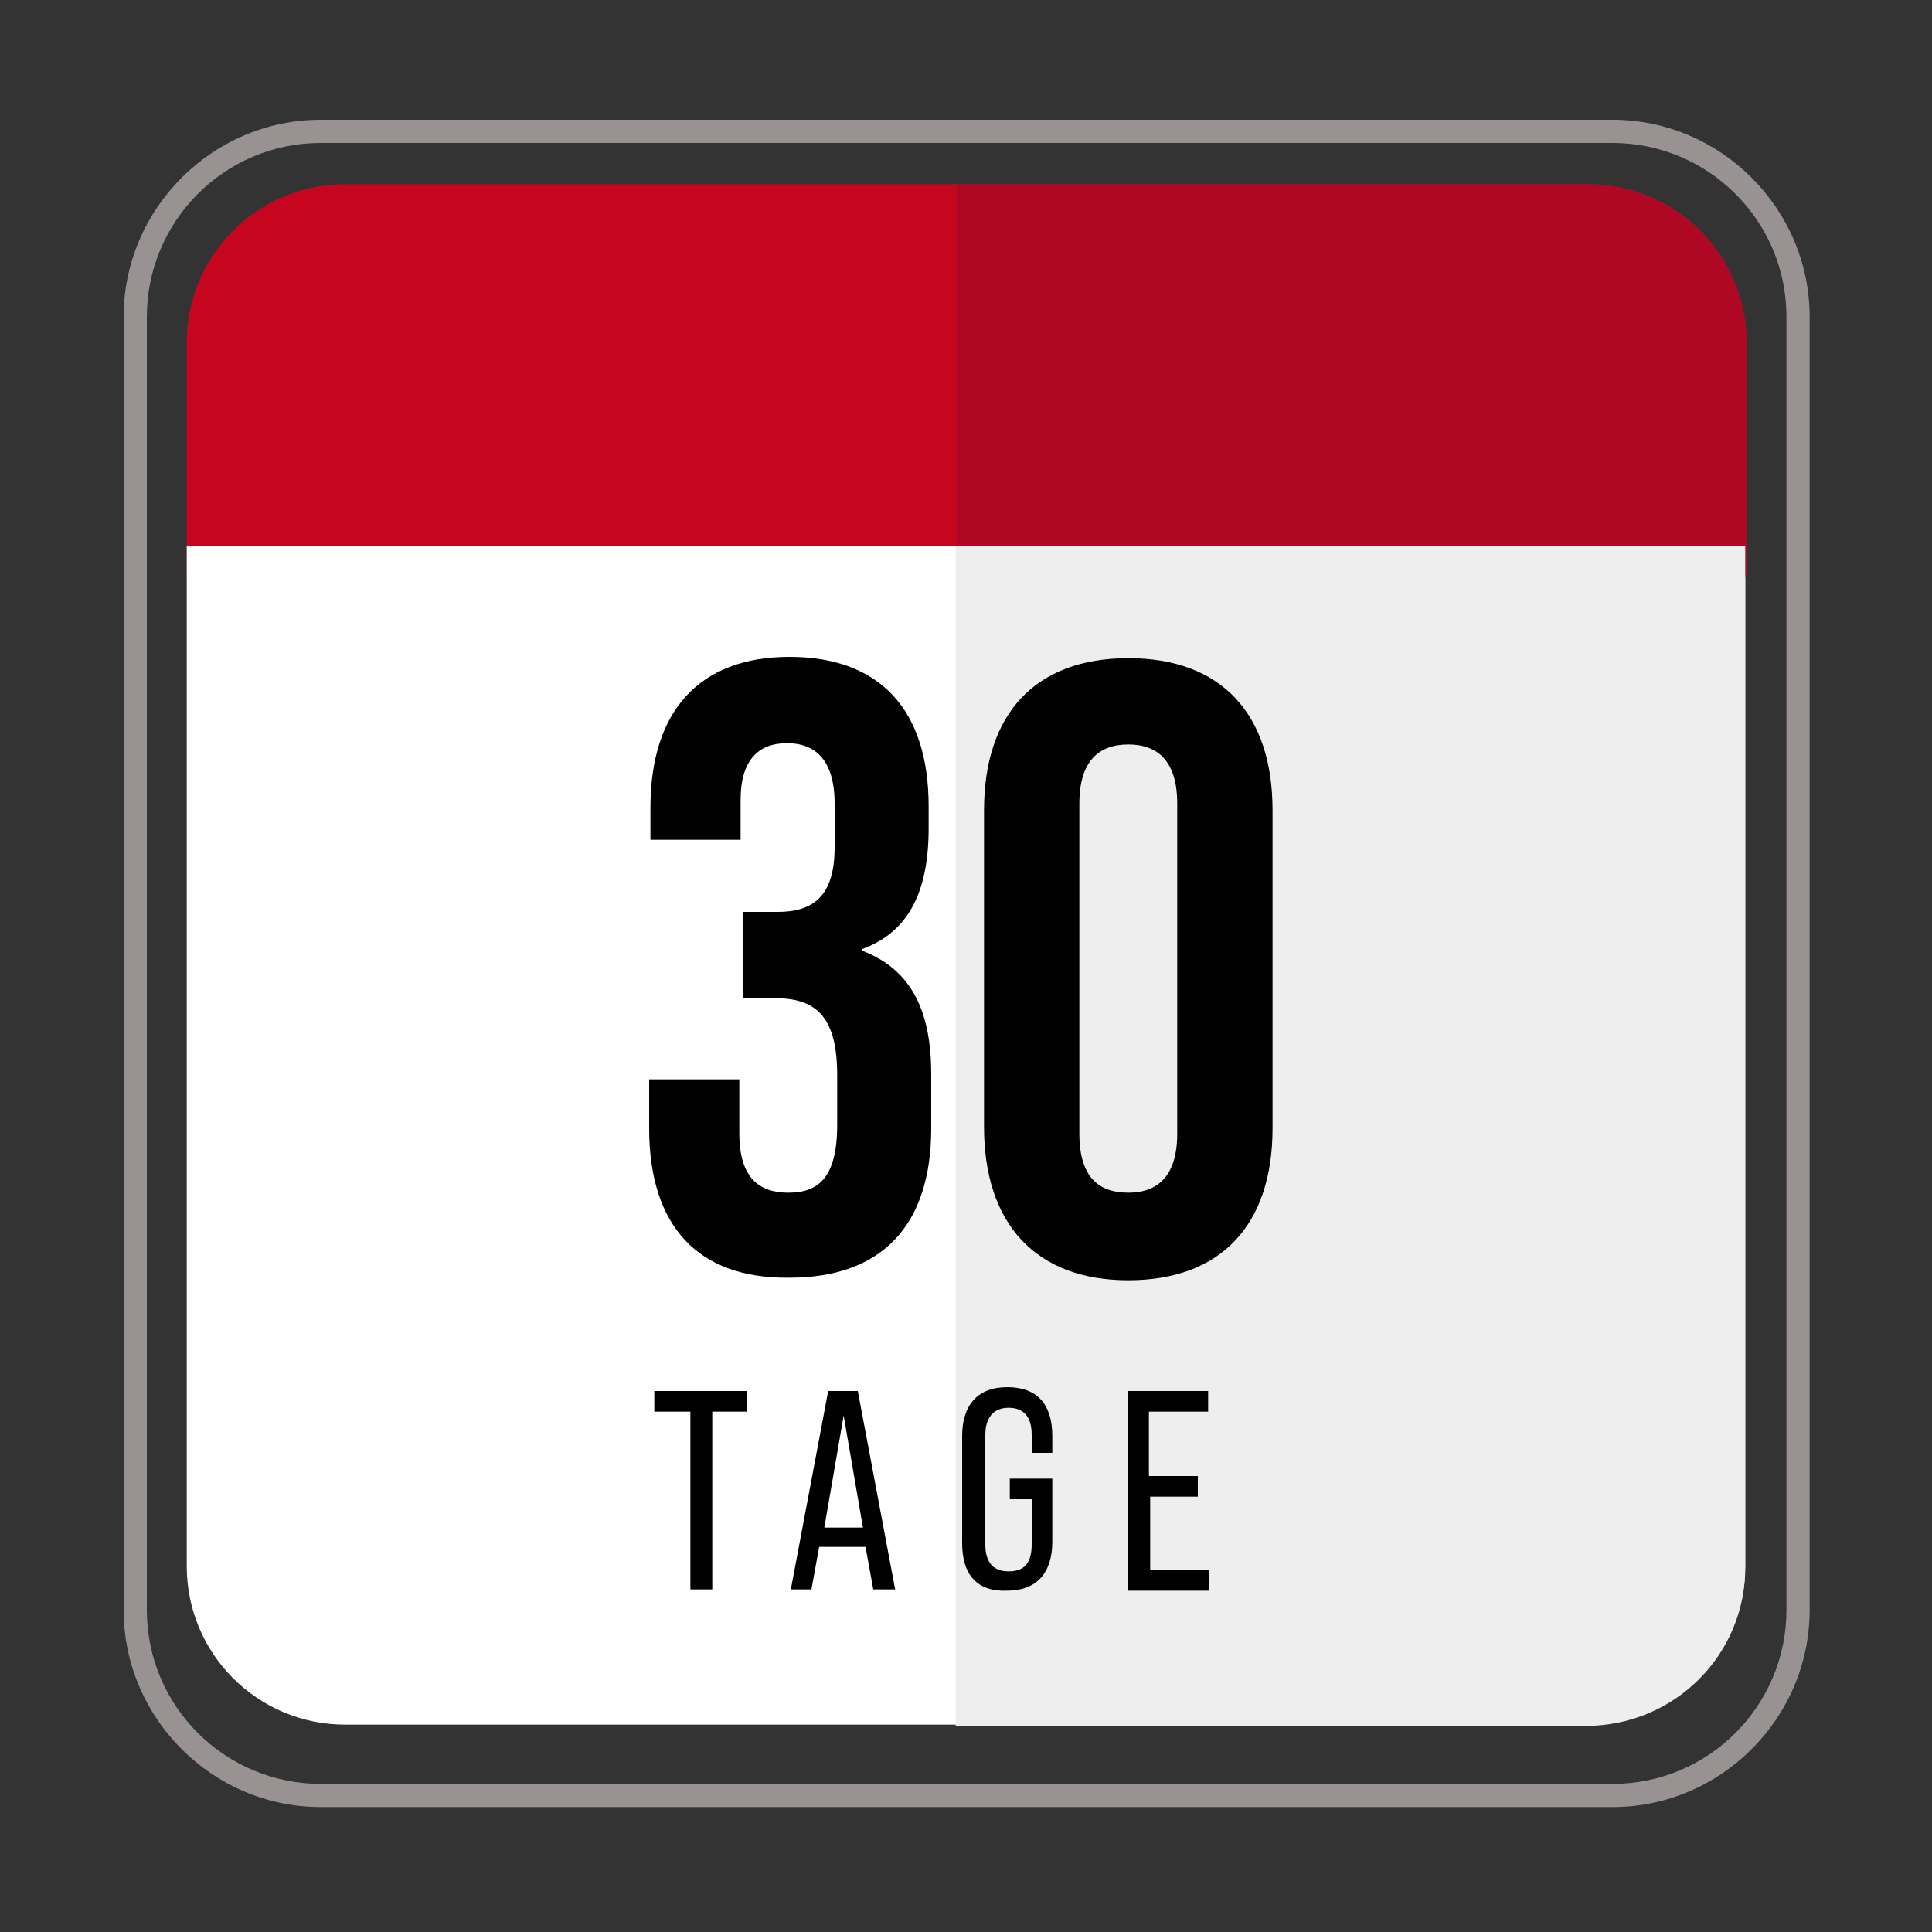
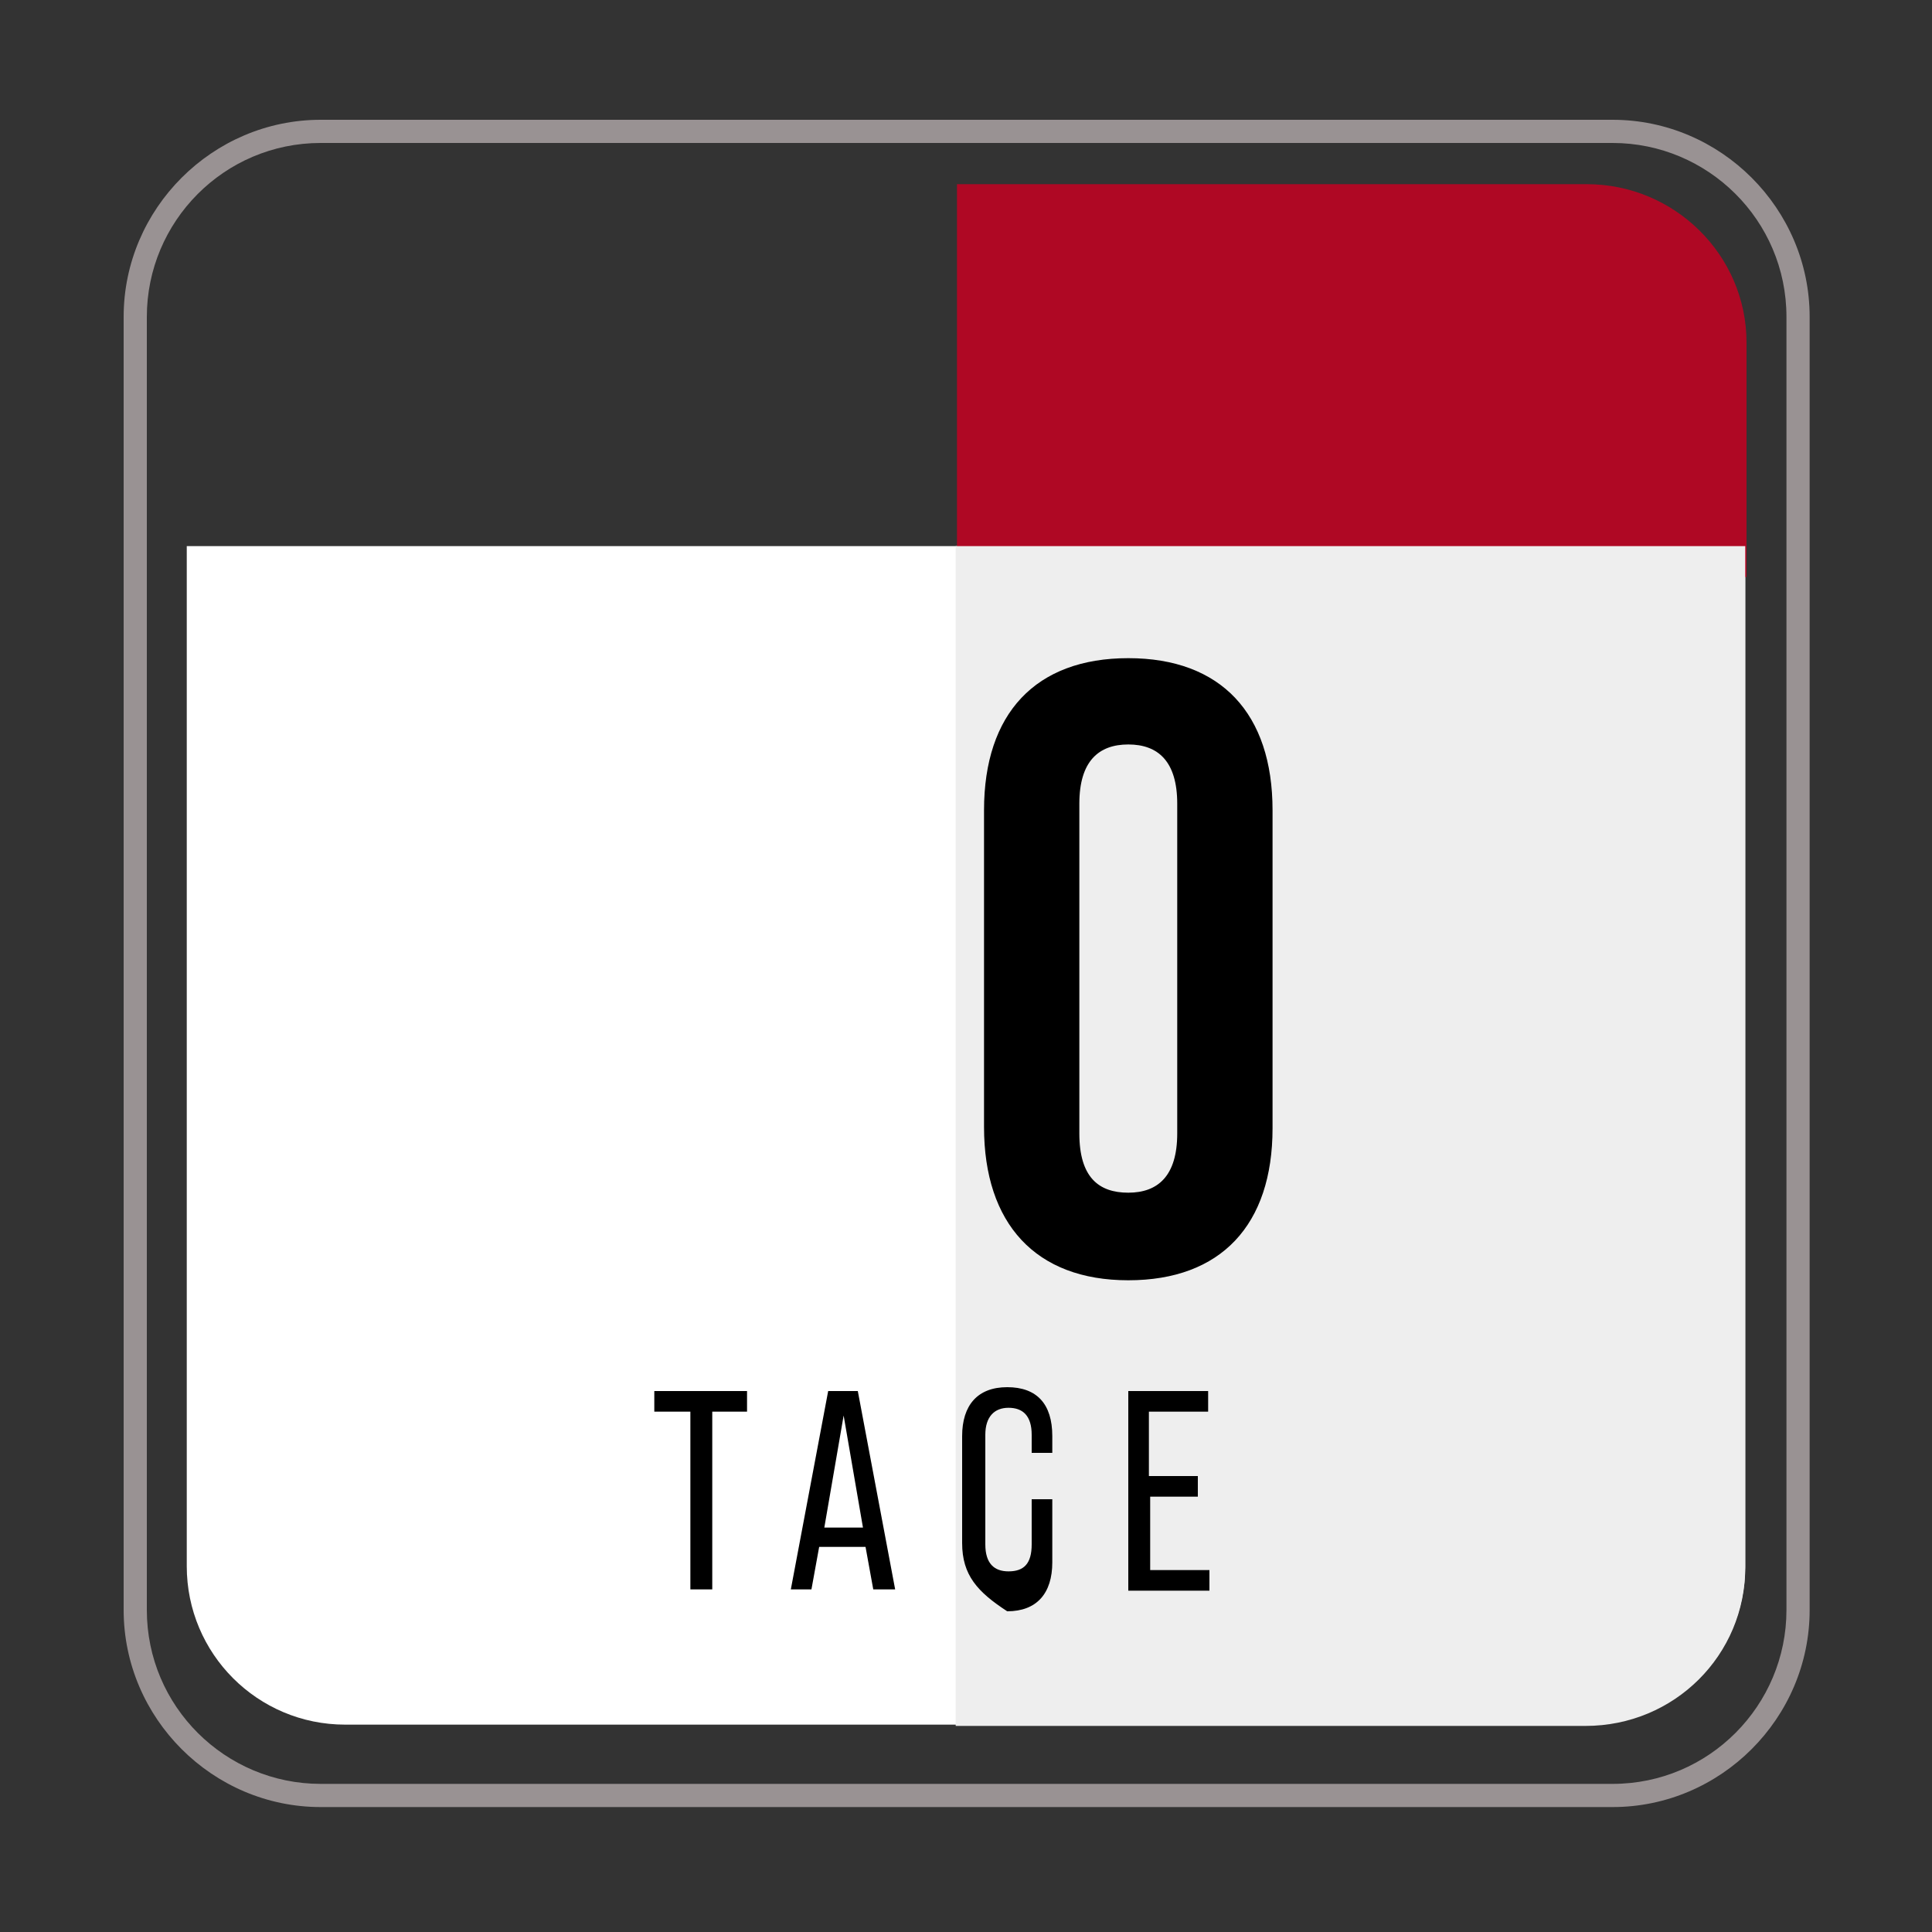
<svg xmlns="http://www.w3.org/2000/svg" version="1.1" id="Ebene_1" x="0px" y="0px" viewBox="0 0 150 150" style="enable-background:new 0 0 150 150;" xml:space="preserve">
  <rect x="0" y="0" width="150" height="150" fill="#333333" stroke="none" />
  <style type="text/css">
	.st0{fill:#999293;}
	.st1{fill:#C6061E;}
	.st2{fill:#FFFFFF;}
	.st3{fill:#AF0824;}
	.st4{fill:#EEEEEE;}
	.st5{enable-background:new    ;}
</style>
  <g>
    <path class="st0" d="M125.2,140.3H24.9c-8.4,0-15.3-6.9-15.3-15.3V24.6c0-8.4,6.9-15.3,15.3-15.3h100.3c8.4,0,15.3,6.9,15.3,15.3   V125C140.5,133.4,133.6,140.3,125.2,140.3z M24.9,11.1c-7.5,0-13.5,6.1-13.5,13.5V125c0,7.5,6.1,13.5,13.5,13.5h100.3   c7.5,0,13.5-6.1,13.5-13.5V24.6c0-7.5-6.1-13.5-13.5-13.5H24.9z" />
  </g>
-   <path class="st1" d="M135.6,44.8V26.6c0-6.8-5.5-12.3-12.3-12.3H26.8c-6.8,0-12.3,5.5-12.3,12.3v18.2  C14.5,44.8,135.6,44.8,135.6,44.8z" />
  <path class="st2" d="M14.5,42.4v79.2c0,6.8,5.5,12.3,12.3,12.3h96.4c6.8,0,12.3-5.5,12.3-12.3V42.4H14.5z" />
  <path class="st3" d="M123.2,14.3H74.3v30.5h61.3V26.6C135.6,19.8,130,14.3,123.2,14.3z" />
  <path class="st4" d="M74.2,42.4V134h48.9c6.9,0,12.4-5.5,12.4-12.3V42.4H74.2z" />
  <g class="st5">
-     <path d="M50.4,87.6v-3.8h7V88c0,3.4,1.5,4.6,3.8,4.6c2.3,0,3.8-1.1,3.8-5.3v-3.8c0-4.4-1.5-6-4.8-6h-2.5v-6.7h2.7   c2.7,0,4.4-1.2,4.4-5v-3.4c0-3.4-1.5-4.7-3.7-4.7s-3.6,1.3-3.6,4.4v3.1h-7v-2.5c0-7.5,3.8-11.7,10.8-11.7s10.8,4.1,10.8,11.6v1.7   c0,5-1.6,8.1-5.2,9.4v0.1c4,1.5,5.4,4.9,5.4,9.6v4.2c0,7.5-3.8,11.6-11,11.6C54.2,99.3,50.4,95.2,50.4,87.6z" />
    <path d="M76.4,87.5V62.9c0-7.5,4-11.8,11.2-11.8s11.2,4.3,11.2,11.8v24.7c0,7.5-4,11.8-11.2,11.8S76.4,95,76.4,87.5z M91.4,88V62.4   c0-3.3-1.5-4.6-3.8-4.6s-3.8,1.3-3.8,4.6V88c0,3.4,1.5,4.6,3.8,4.6S91.4,91.3,91.4,88z" />
  </g>
  <g class="st5">
    <path d="M53.5,109.6h-2.7V108H58v1.6h-2.7v13.8h-1.7V109.6z" />
    <path d="M67.2,120.1h-3.6l-0.6,3.3h-1.6l2.9-15.4h2.3l2.9,15.4h-1.7L67.2,120.1z M67,118.6l-1.5-8.7l-1.5,8.7H67z" />
-     <path d="M74.7,119.8v-8.3c0-2.4,1.2-3.8,3.5-3.8c2.3,0,3.5,1.3,3.5,3.8v1.3h-1.6v-1.4c0-1.5-0.7-2.1-1.8-2.1   c-1.1,0-1.8,0.7-1.8,2.1v8.5c0,1.5,0.7,2.1,1.8,2.1c1.2,0,1.8-0.6,1.8-2.1v-3.5h-1.7v-1.6h3.3v4.9c0,2.4-1.2,3.8-3.5,3.8   C75.9,123.6,74.7,122.3,74.7,119.8z" />
+     <path d="M74.7,119.8v-8.3c0-2.4,1.2-3.8,3.5-3.8c2.3,0,3.5,1.3,3.5,3.8v1.3h-1.6v-1.4c0-1.5-0.7-2.1-1.8-2.1   c-1.1,0-1.8,0.7-1.8,2.1v8.5c0,1.5,0.7,2.1,1.8,2.1c1.2,0,1.8-0.6,1.8-2.1v-3.5h-1.7h3.3v4.9c0,2.4-1.2,3.8-3.5,3.8   C75.9,123.6,74.7,122.3,74.7,119.8z" />
    <path d="M87.5,108h6.3v1.6h-4.6v5H93v1.6h-3.7v5.7h4.6v1.6h-6.3V108z" />
  </g>
</svg>